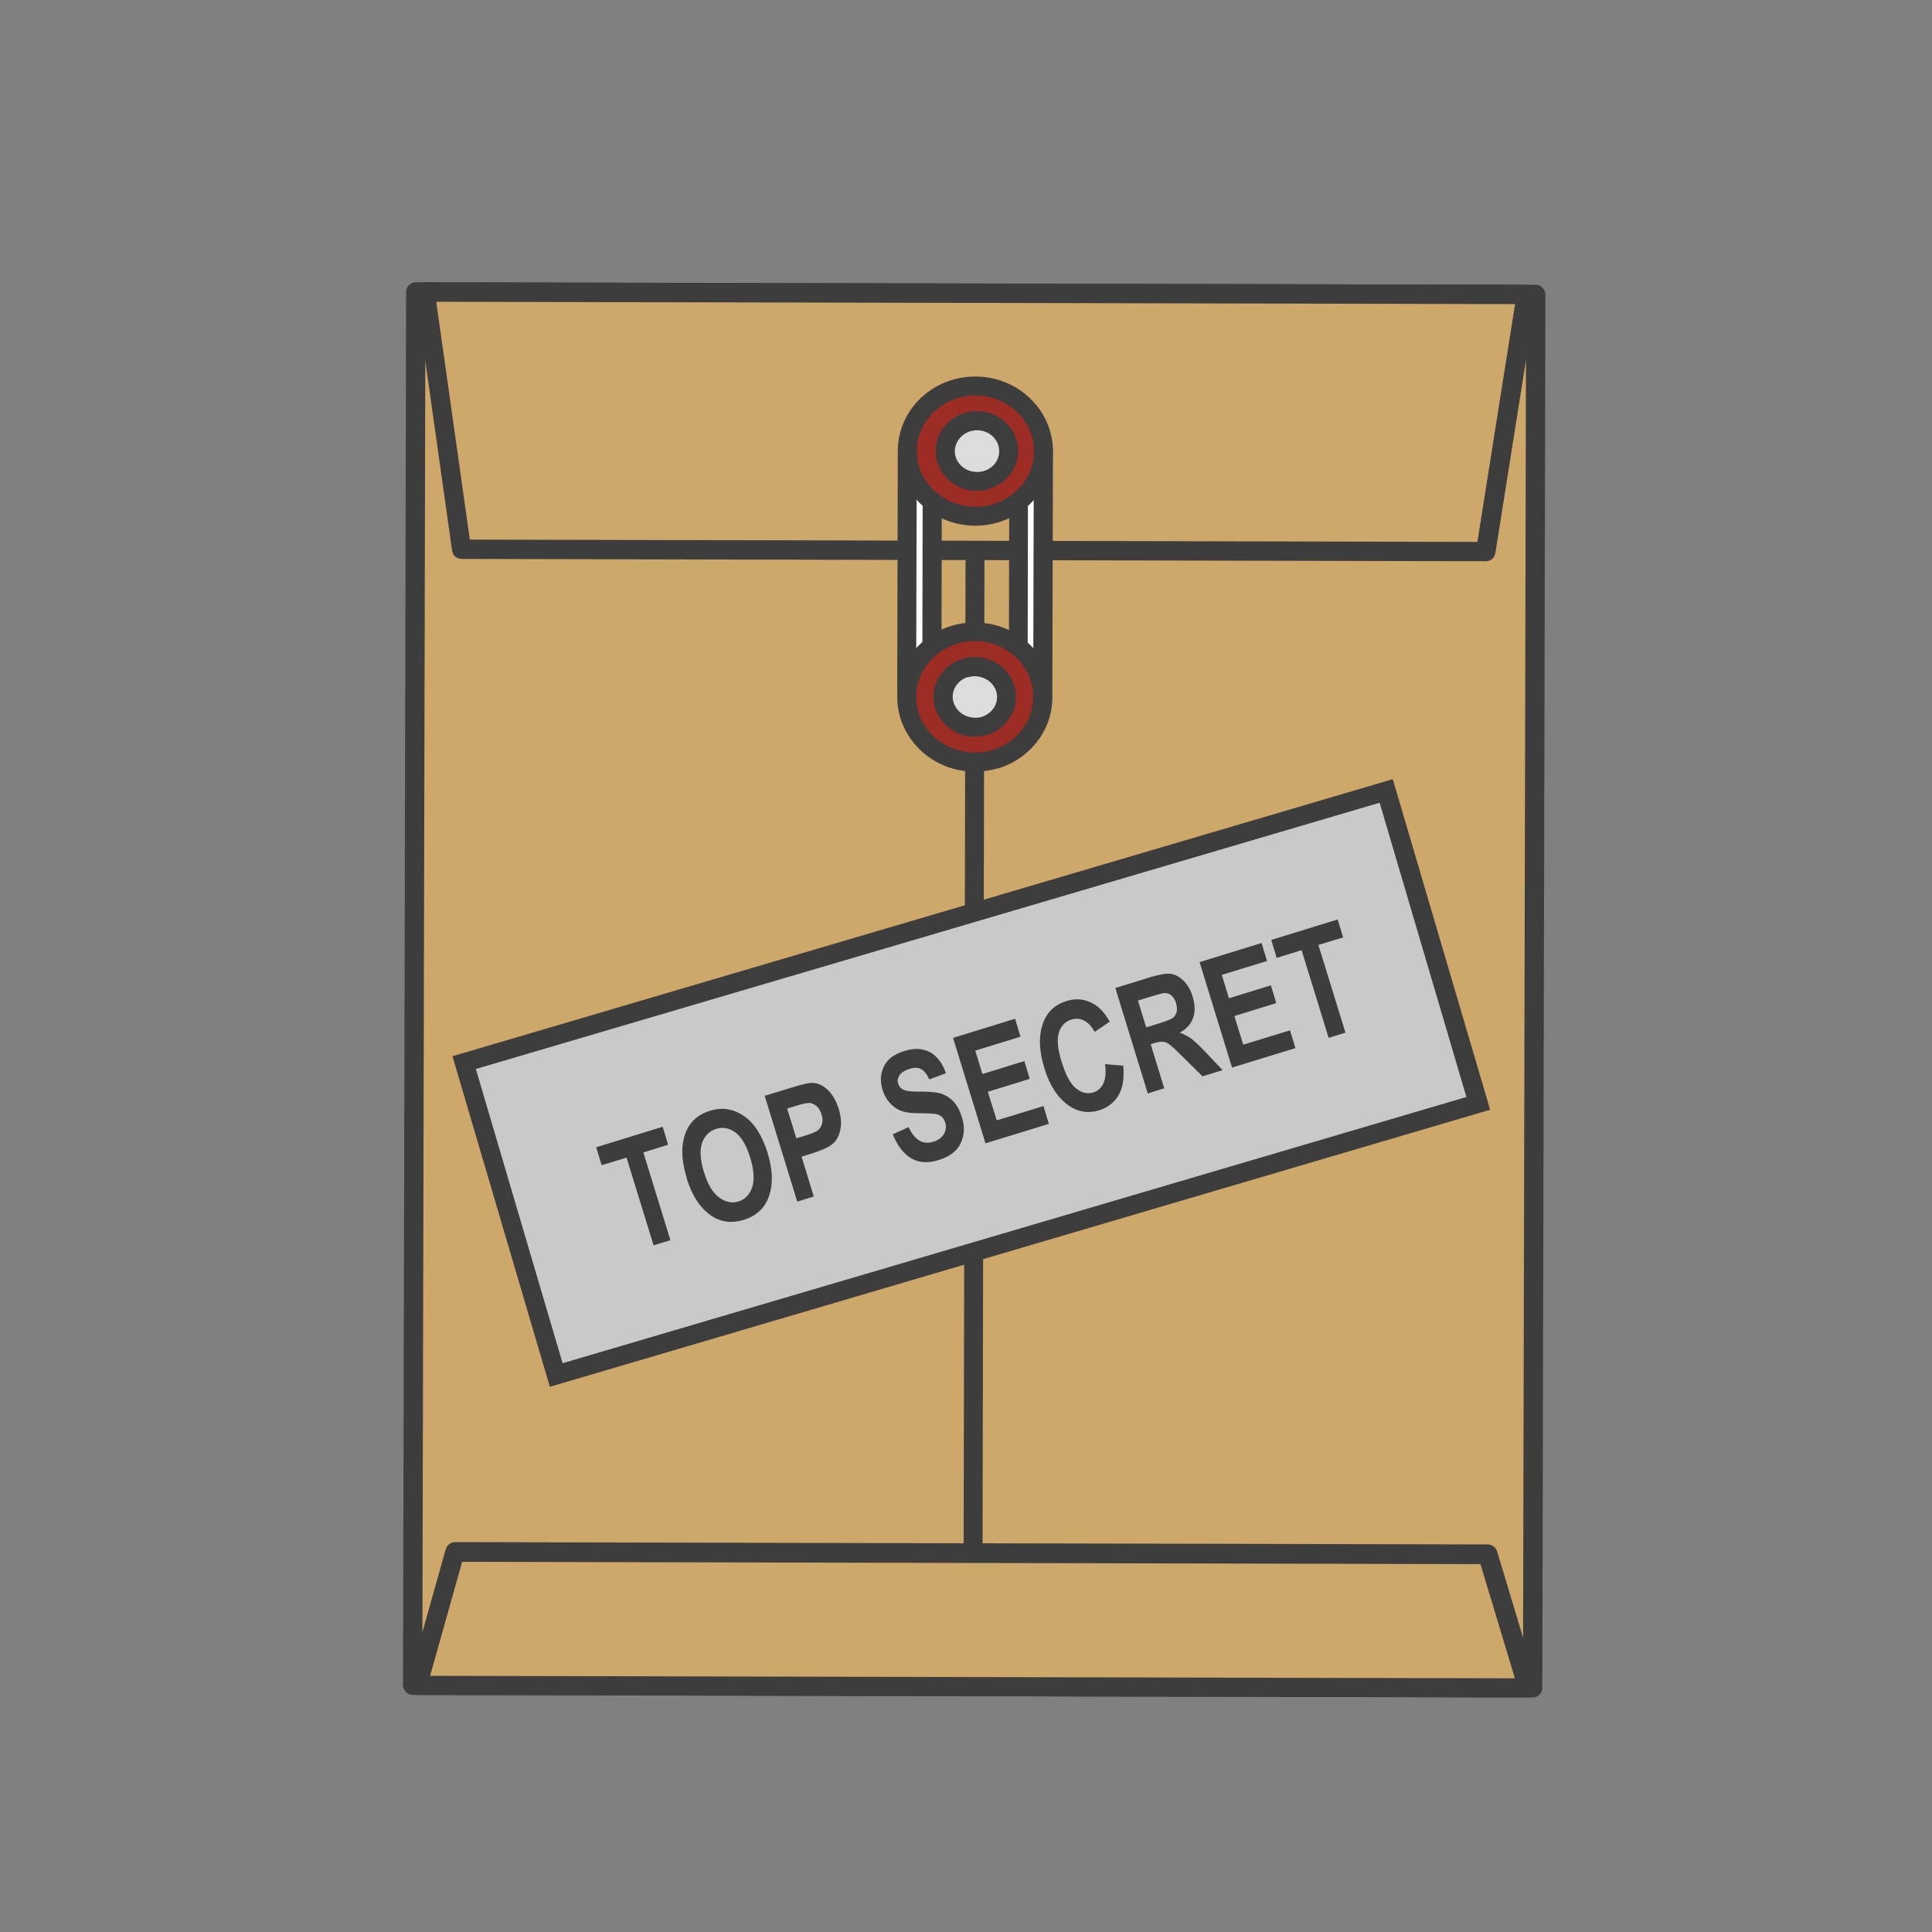
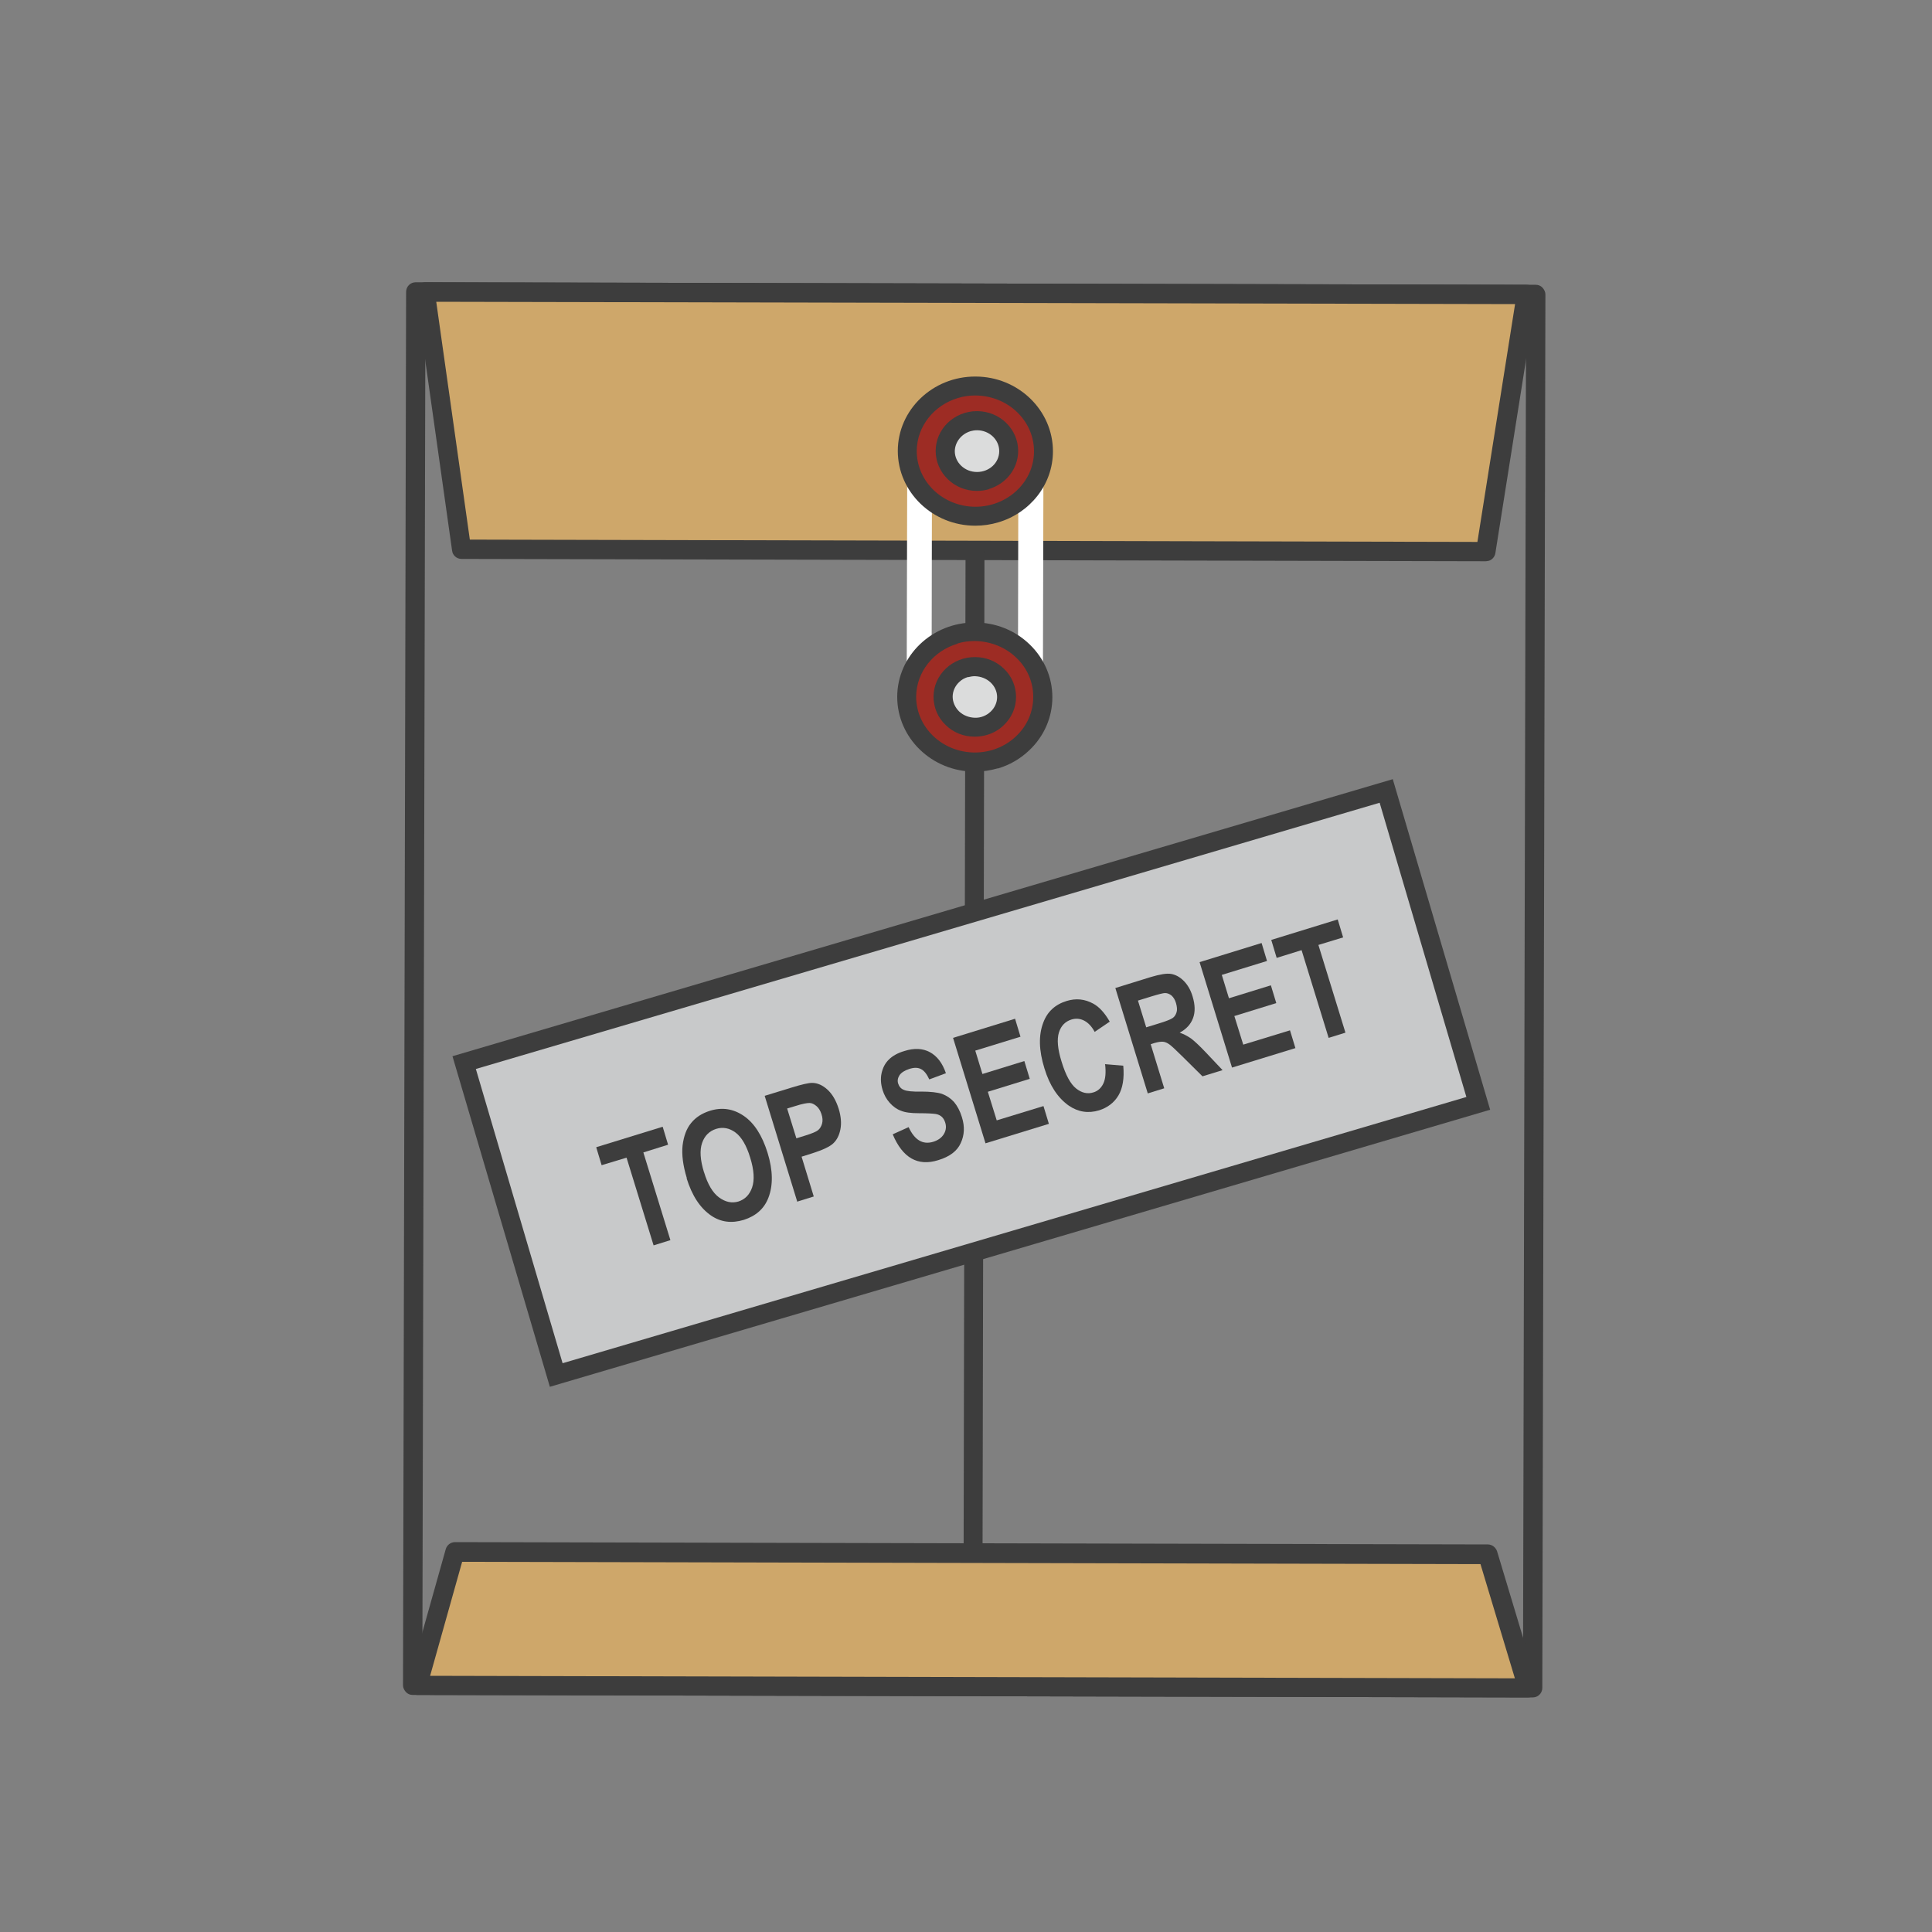
<svg xmlns="http://www.w3.org/2000/svg" id="_レイヤー_3" data-name="レイヤー 3" width="100" height="100" viewBox="0 0 100 100">
  <rect x="0" y="0" width="100" height="100" fill="#808080" stroke="none" />
  <defs>
    <clipPath id="clippath">
      <polygon points="-159.63 207.89 -165.5 208.99 -164.49 215.32 -158.43 214.04 -159.63 207.89" fill="none" stroke-width="0" />
    </clipPath>
    <clipPath id="clippath-2">
      <polygon points="-152.57 206.42 -158.43 207.53 -157.43 213.85 -151.37 212.57 -152.57 206.42" fill="none" stroke-width="0" />
    </clipPath>
    <clipPath id="clippath-4">
      <polygon points="-157.62 194.31 -169.5 196.54 -169.5 196.85 -157.56 194.61 -157.62 194.31" fill="none" stroke-width="0" />
    </clipPath>
    <clipPath id="clippath-6">
      <polygon points="-158.07 191.59 -169.95 193.82 -169.95 194.12 -158.01 191.89 -158.07 191.59" fill="none" stroke-width="0" />
    </clipPath>
    <clipPath id="clippath-8">
      <polygon points="-156.83 197.02 -169.5 199.4 -169.5 199.7 -156.77 197.32 -156.83 197.02" fill="none" stroke-width="0" />
    </clipPath>
    <clipPath id="clippath-10">
      <polygon points="-155.93 200.52 -169.5 203.05 -169.5 203.35 -155.87 200.82 -155.93 200.52" fill="none" stroke-width="0" />
    </clipPath>
    <clipPath id="clippath-12">
      <polygon points="-155.59 203.57 -169.5 205.95 -169.5 206.26 -155.53 203.86 -155.59 203.57" fill="none" stroke-width="0" />
    </clipPath>
    <clipPath id="clippath-14">
      <polygon points="-53.26 366.98 -75.74 378.95 -75.74 394.25 -49.34 376.84 -49.14 366.98 -53.26 366.98" fill="none" stroke-width="0" />
    </clipPath>
    <clipPath id="clippath-16">
      <polygon points="-66.85 366.98 -75.74 371.53 -75.74 378.61 -53.9 366.98 -66.85 366.98" fill="none" stroke-width="0" />
    </clipPath>
    <clipPath id="clippath-18">
      <polygon points="-71.88 366.98 -75.74 368.97 -75.74 371.2 -67.51 366.98 -71.88 366.98" fill="none" stroke-width="0" />
    </clipPath>
    <clipPath id="clippath-20">
      <polygon points="-75.74 366.98 -75.74 368.63 -72.54 366.98 -75.74 366.98" fill="none" stroke-width="0" />
    </clipPath>
    <clipPath id="clippath-22">
      <polygon points="-170.81 365.55 -170.81 371.97 -168.41 371.99 -168.28 365.57 -170.81 365.55" fill="none" stroke-width="0" />
    </clipPath>
    <clipPath id="clippath-24">
      <polygon points="-170.81 372.22 -170.81 375.98 -168.48 376.02 -168.41 372.24 -170.81 372.22" fill="none" stroke-width="0" />
    </clipPath>
    <clipPath id="clippath-26">
      <polygon points="-170.81 371.97 -170.81 372.22 -168.41 372.24 -168.41 371.99 -170.81 371.97" fill="none" stroke-width="0" />
    </clipPath>
    <clipPath id="clippath-28">
      <path d="M-163.67,372.29l-2.66-.03-.05,3.8,2.71.05v-3.82ZM-161.5,372.31l-.05,3.84,3.21.06,5.57-3.82-8.73-.09Z" fill="none" stroke-width="0" />
    </clipPath>
    <clipPath id="clippath-30">
      <path d="M-163.67,372.04l-2.66-.03v.25s2.66.03,2.66.03v-.25ZM-161.5,372.06v.25s8.72.09,8.72.09l.35-.24-9.08-.09ZM-152.26,372.16v.14l.03-.13h-.03Z" fill="none" stroke-width="0" />
    </clipPath>
    <clipPath id="clippath-32">
      <polygon points="-162.5 360.78 -170.81 360.6 -170.81 362.31 -163.42 362.4 -163.42 376.12 -161.79 376.15 -161.64 363.16 -162.5 360.78" fill="none" stroke-width="0" />
    </clipPath>
    <clipPath id="clippath-34">
      <path d="M-163.42,362.4l-7.39-.09v.25l7.15.09v13.47h.25s0-13.71,0-13.71ZM-162.33,360.54l-8.48-.19v.25l8.31.19.86,2.38-.15,12.99h.25s.05-3.84.05-3.84v-.25s.11-8.94.11-8.94l-.94-2.58Z" fill="none" stroke-width="0" />
    </clipPath>
    <clipPath id="clippath-36">
      <polygon points="-167.34 363.43 -170.81 363.37 -170.81 365.31 -168.03 365.33 -168.24 376.03 -166.63 376.06 -166.48 365.42 -167.34 363.43" fill="none" stroke-width="0" />
    </clipPath>
    <clipPath id="clippath-38">
      <path d="M-170.81,365.31v.24l2.53.02-.12,6.42v.25s-.08,3.78-.08,3.78h.25s.2-10.69.2-10.69l-2.78-.02ZM-167.17,363.19l-3.64-.07v.25l3.47.07.86,1.99-.15,10.64h.25s.05-3.79.05-3.79v-.25s.1-6.64.1-6.64l-.94-2.18Z" fill="none" stroke-width="0" />
    </clipPath>
    <clipPath id="clippath-40">
      <path d="M-170.81,376.22v12h12.19l.2-11.76-12.39-.23ZM-158.18,376.4l-.2,11.82h3.12l.09-12.64h.25s-.09,12.64-.09,12.64h2.41l.09-15.71-5.67,3.89Z" fill="none" stroke-width="0" />
    </clipPath>
    <clipPath id="clippath-42">
      <polygon points="-152.42 372.16 -152.77 372.4 -158.34 376.21 -161.54 376.15 -161.79 376.15 -163.42 376.12 -163.67 376.11 -166.38 376.06 -166.63 376.06 -168.24 376.03 -168.48 376.02 -170.81 375.98 -170.81 376.22 -158.43 376.46 -158.42 376.34 -158.18 376.34 -158.18 376.4 -152.51 372.51 -152.6 388.22 -152.35 388.22 -152.26 372.29 -152.26 372.16 -152.26 372.04 -152.42 372.16" fill="none" stroke-width="0" />
    </clipPath>
    <clipPath id="clippath-44">
      <polygon points="-158.42 376.34 -158.43 376.46 -158.62 388.22 -158.38 388.22 -158.18 376.4 -158.18 376.34 -158.42 376.34" fill="none" stroke-width="0" />
    </clipPath>
    <clipPath id="clippath-46">
      <polygon points="-155.17 375.58 -155.25 388.22 -155.01 388.22 -154.92 375.58 -155.17 375.58" fill="none" stroke-width="0" />
    </clipPath>
    <clipPath id="clippath-48">
-       <polygon points="-277.91 353.27 -278.12 356.79 -255.92 362.22 -255.92 360.2 -252.15 360.2 -277.91 353.27" fill="none" stroke-width="0" />
-     </clipPath>
+       </clipPath>
    <clipPath id="clippath-50">
      <path d="M-254.61,383.87l-1.31-.12v2.85h1.46l-.15-2.73ZM-250.35,384.26l-3.95-.36.14,2.7h3.94l-.13-2.35ZM-249.68,384.84l.06-.04.11-.04h.12s.05.02.05.02l.03.04v.12c-.01.17-.02.35-.03.53h0c0,.18-.03.35-.06.52h0s-.04.01-.04.01h-.04s-.04-.02-.04-.02l-.02-.03v-.08c.01-.16.02-.32.03-.48h0c0-.16.01-.32.03-.48h0s-.01,0-.01,0l-.09.04-.09.03-.03-.02-.02-.03v-.04l.04-.06ZM-247.71,364.53l-8.2-2.01v1.27l6.83,1.56.12.13,1.45,17.6-.04.12-.12.04-8.24-.77v.96l8.82.8.14.16-.16.14-2.92-.26.13,2.32h3.96l-1.75-22.07Z" fill="none" stroke-width="0" />
    </clipPath>
    <clipPath id="clippath-52">
      <polygon points="-247.41 364.61 -247.71 364.53 -245.96 386.6 -245.66 386.6 -247.41 364.61" fill="none" stroke-width="0" />
    </clipPath>
    <clipPath id="clippath-54">
      <polygon points="-248.02 361.32 -252.15 360.2 -255.92 360.2 -255.92 362.22 -247.74 364.22 -248.02 361.32" fill="none" stroke-width="0" />
    </clipPath>
    <clipPath id="clippath-56">
      <polygon points="-247.74 361.08 -251 360.2 -252.15 360.2 -248.02 361.32 -247.74 364.22 -255.92 362.22 -255.92 362.53 -247.71 364.53 -247.41 364.61 -247.4 364.61 -247.74 361.08" fill="none" stroke-width="0" />
    </clipPath>
    <clipPath id="clippath-58">
      <polygon points="-247.1 384.25 -255.92 383.45 -255.92 383.75 -254.61 383.87 -254.61 383.79 -254.47 383.64 -254.31 383.78 -254.31 383.9 -250.35 384.26 -250.35 384.25 -250.21 384.09 -250.05 384.23 -250.05 384.28 -247.13 384.55 -246.96 384.41 -247.1 384.25" fill="none" stroke-width="0" />
    </clipPath>
    <clipPath id="clippath-60">
      <polygon points="-250.05 384.28 -250.05 384.23 -250.21 384.09 -250.35 384.25 -250.35 384.26 -250.22 386.6 -249.92 386.6 -250.05 384.28" fill="none" stroke-width="0" />
    </clipPath>
    <clipPath id="clippath-62">
      <polygon points="-254.31 383.9 -254.31 383.78 -254.47 383.64 -254.61 383.79 -254.61 383.87 -254.46 386.6 -254.16 386.6 -254.31 383.9" fill="none" stroke-width="0" />
    </clipPath>
    <clipPath id="clippath-64">
      <path d="M-249.31,384.83l-.03-.04-.05-.04h-.12s-.11.06-.11.06l-.06.04-.04.06v.04l.02.03.03.02.09-.03.09-.04h.01c-.02.16-.03.32-.03.48h0c0,.16-.01.32-.03.48h0s0,.08,0,.08l.02.03.04.02h.04s.04-.02.04-.02c.03-.17.06-.35.06-.52h0c0-.18.01-.35.03-.53h0s0-.12,0-.12Z" fill="none" stroke-width="0" />
    </clipPath>
    <clipPath id="clippath-66">
      <polygon points="-248.97 365.5 -249.08 365.36 -255.92 363.8 -255.92 364.11 -249.26 365.63 -247.83 382.94 -255.92 382.19 -255.92 382.49 -247.68 383.26 -247.56 383.22 -247.51 383.1 -248.97 365.5" fill="none" stroke-width="0" />
    </clipPath>
  </defs>
  <g>
-     <rect x="21.44" y="15.18" width="57.97" height="72.12" transform="translate(.11 -.11) rotate(.13)" fill="#cea76a" stroke-width="0" />
    <path d="M79.47,87.84s-.09.02-.14.02l-57.97-.13c-.13,0-.26-.05-.35-.15s-.15-.22-.15-.35l.16-72.12c0-.28.22-.5.5-.5l57.97.13c.13,0,.26.05.35.15s.15.22.15.35l-.16,72.12c0,.23-.15.42-.36.48ZM21.86,86.74l56.97.13.16-71.12-56.97-.13-.16,71.12Z" fill="#3d3d3d" stroke-width="0" />
  </g>
  <g>
    <path d="M76.89,28.55c-17.67-.04-35.34-.08-53.01-.12-.63-4.44-1.25-8.88-1.88-13.32l57,.13c-.7,4.44-1.41,8.87-2.11,13.31Z" fill="#cea76a" stroke-width="0" />
    <path d="M77.04,29.03s-.09.02-.14.02l-53.01-.12c-.25,0-.46-.18-.49-.43l-1.88-13.32c-.02-.14.02-.29.12-.4s.23-.17.38-.17l57,.13c.15,0,.28.06.38.18s.14.26.11.4l-2.11,13.31c-.03.19-.17.35-.35.4ZM24.32,27.93l52.15.12,1.95-12.31-55.84-.12,1.74,12.32Z" fill="#3d3d3d" stroke-width="0" />
  </g>
  <g>
    <path d="M52.59,21.79h-4.2c-.78-.01-1.43.74-1.43,1.66l-.03,12.1c0,.92.64,1.68,1.42,1.68h4.2c.78.01,1.43-.74,1.43-1.66l.03-12.1c0-.92-.64-1.68-1.42-1.68ZM52.69,34.81c0,.41-.28.74-.63.74h-3.21c-.35,0-.63-.34-.63-.75l.02-10.76c0-.41.28-.74.63-.74h3.21c.35,0,.63.34.63.75l-.02,10.76Z" fill="#fff" stroke-width="0" />
-     <path d="M53.04,37.66c-.16.05-.32.07-.49.07h-4.2c-1.06-.01-1.91-.99-1.91-2.18l.03-12.1c0-1.2.87-2.17,1.92-2.16h4.2c.53.01,1.01.25,1.38.68.34.41.53.94.53,1.5l-.03,12.1c0,.56-.19,1.1-.54,1.5-.25.29-.56.49-.89.59ZM48.18,22.3c-.41.12-.73.6-.73,1.15l-.03,12.1c0,.64.42,1.19.93,1.19h4.2c.23,0,.46-.1.63-.31.2-.23.3-.54.3-.87l.03-12.1c0-.33-.11-.64-.3-.87-.17-.21-.4-.32-.63-.32h-4.2c-.07,0-.14,0-.2.02ZM52.35,36c-.09.03-.19.04-.29.04h-3.21c-.28,0-.55-.12-.75-.33-.23-.23-.37-.57-.36-.91l.02-10.76c0-.68.5-1.23,1.12-1.23h3.21c.62,0,1.12.56,1.12,1.24l-.02,10.76c0,.31-.11.61-.3.84-.14.17-.33.29-.53.35ZM48.87,23.79s-.12.11-.12.25l-.02,10.76c0,.09.03.17.08.22l3.27.04c.09,0,.14-.15.14-.25h0s.02-10.76.02-10.76c0-.15-.09-.25-.14-.25h-3.21s0,0-.01,0Z" fill="#3d3d3d" stroke-width="0" />
  </g>
  <g>
    <path d="M77,80.45c-17.82-.04-35.64-.08-53.46-.12-.65,2.3-1.29,4.6-1.94,6.9l57.48.13c-.69-2.3-1.39-4.61-2.08-6.91Z" fill="#cea76a" stroke-width="0" />
    <path d="M79.23,87.84s-.09.02-.14.02l-57.48-.13c-.16,0-.3-.07-.4-.2-.09-.12-.13-.29-.08-.44l1.94-6.9c.06-.22.26-.37.48-.37l53.46.12c.22,0,.41.15.48.36l2.08,6.91c.05.15.02.32-.08.44-.06.09-.16.15-.26.18ZM22.26,86.74l56.15.13-1.78-5.91-52.71-.12-1.66,5.91Z" fill="#3d3d3d" stroke-width="0" />
  </g>
  <rect x="24.46" y="53.95" width="51.91" height=".98" transform="translate(-4.12 104.76) rotate(-89.89)" fill="#3d3d3d" stroke-width="0" />
  <g>
    <ellipse cx="50.49" cy="23.35" rx="3.37" ry="3.52" transform="translate(27.02 73.78) rotate(-89.87)" fill="#9d2c24" stroke-width="0" />
    <path d="M51.66,27.04c-.37.11-.77.17-1.18.17-2.21,0-4.01-1.74-4.01-3.87,0-2.13,1.81-3.86,4.02-3.85,2.21,0,4.01,1.74,4.01,3.87h0c0,1.73-1.2,3.2-2.84,3.68ZM49.59,20.6c-1.23.36-2.13,1.45-2.14,2.74,0,1.59,1.35,2.88,3.03,2.89,1.67,0,3.04-1.28,3.04-2.87h0c0-1.59-1.35-2.88-3.03-2.89-.31,0-.62.04-.9.13Z" fill="#3d3d3d" stroke-width="0" />
  </g>
  <g>
    <path d="M52.21,23.35c0,.87-.74,1.57-1.64,1.57-.91,0-1.64-.71-1.64-1.57,0-.87.74-1.57,1.64-1.57.91,0,1.64.71,1.64,1.57Z" fill="#dbdcdc" stroke-width="0" />
    <path d="M51.19,25.32c-.2.06-.41.09-.63.09-1.17,0-2.13-.93-2.13-2.07,0-1.14.96-2.06,2.14-2.06,1.18,0,2.13.93,2.13,2.06h0c0,.93-.64,1.71-1.51,1.97ZM50.23,22.32c-.46.14-.8.55-.81,1.03,0,.59.51,1.08,1.15,1.08.64,0,1.15-.48,1.15-1.08,0-.59-.51-1.08-1.15-1.08-.12,0-.24.02-.35.05Z" fill="#3d3d3d" stroke-width="0" />
  </g>
  <g>
    <path d="M53.98,36.08c0,1.86-1.59,3.37-3.53,3.36-1.95,0-3.52-1.52-3.52-3.38,0-1.86,1.59-3.37,3.53-3.36,1.95,0,3.52,1.52,3.52,3.38Z" fill="#9d2c24" stroke-width="0" />
    <path d="M51.64,39.77c-.38.11-.78.17-1.19.17-2.21,0-4.01-1.74-4.01-3.87,0-2.13,1.81-3.86,4.02-3.85,1.07,0,2.07.4,2.83,1.13.76.73,1.18,1.71,1.18,2.74s-.42,2.01-1.19,2.74c-.47.45-1.03.77-1.64.95ZM49.56,33.32c-1.23.36-2.13,1.45-2.14,2.74,0,1.59,1.35,2.88,3.03,2.89.81,0,1.58-.3,2.15-.85.57-.54.88-1.26.88-2.03h0c0-.77-.31-1.49-.88-2.03-.57-.55-1.34-.85-2.15-.86-.31,0-.62.04-.9.13Z" fill="#3d3d3d" stroke-width="0" />
  </g>
  <g>
    <path d="M52.1,36.08c0,.87-.74,1.57-1.64,1.57-.91,0-1.64-.71-1.64-1.57,0-.87.74-1.57,1.64-1.57.91,0,1.64.71,1.64,1.57Z" fill="#dbdcdc" stroke-width="0" />
    <path d="M51.08,38.04c-.2.06-.41.09-.63.09-.57,0-1.1-.21-1.5-.6-.41-.39-.63-.91-.63-1.47,0-.55.23-1.07.64-1.46.4-.38.94-.59,1.5-.59.57,0,1.1.21,1.5.6.41.39.63.91.63,1.47h0c0,.55-.23,1.07-.64,1.46-.25.24-.55.41-.87.5ZM50.11,35.04c-.18.05-.34.14-.47.27-.21.2-.33.47-.33.75,0,.28.12.55.33.76.22.21.51.32.82.33s.6-.11.82-.32c.21-.2.33-.47.33-.75h0c0-.28-.12-.55-.33-.75-.22-.21-.51-.32-.82-.33-.12,0-.24.02-.35.05Z" fill="#3d3d3d" stroke-width="0" />
  </g>
  <g>
    <rect x="25.39" y="47.63" width="49.76" height="16.86" transform="translate(-13.79 16.49) rotate(-16.41)" fill="#c8c9ca" stroke-width="0" />
    <path d="M77.13,57.44l-48.67,14.34-5.04-17.11,48.67-14.34,5.04,17.11ZM29.12,70.56l46.78-13.78-4.49-15.23-46.78,13.78,4.49,15.23Z" fill="#3d3d3d" stroke-width="0" />
  </g>
  <g>
    <path d="M33.83,64.46l-1.4-4.54-1.29.39-.28-.93,3.44-1.06.28.93-1.28.4,1.4,4.54-.87.27Z" fill="#3d3d3d" stroke-width="0" />
    <path d="M35.55,60.98c-.2-.65-.27-1.22-.22-1.69.06-.48.2-.87.44-1.16.24-.3.57-.51.99-.64.62-.19,1.2-.1,1.74.27.54.37.95,1.01,1.23,1.91.28.91.29,1.69.04,2.33-.22.57-.65.94-1.27,1.14-.63.19-1.19.12-1.69-.22-.57-.39-.99-1.03-1.27-1.93ZM36.44,60.67c.19.63.45,1.07.78,1.31.33.24.66.31,1,.21.34-.11.58-.35.71-.73.13-.38.1-.9-.1-1.54-.19-.63-.45-1.07-.76-1.3s-.65-.3-1-.19c-.35.11-.6.35-.73.73-.13.37-.1.88.1,1.52Z" fill="#3d3d3d" stroke-width="0" />
    <path d="M41.26,62.18l-1.68-5.46,1.4-.43c.52-.16.87-.24,1.05-.24.28,0,.55.12.8.35.25.23.44.55.58.99.12.39.15.75.09,1.06s-.18.55-.37.73c-.18.17-.54.34-1.07.51l-.57.18.63,2.06-.87.27ZM40.74,57.37l.48,1.55.48-.15c.32-.1.54-.19.64-.27.1-.08.17-.2.21-.34.04-.15.03-.31-.03-.49-.06-.18-.14-.32-.26-.42-.12-.1-.24-.16-.36-.16-.13,0-.37.04-.74.16l-.43.13Z" fill="#3d3d3d" stroke-width="0" />
    <path d="M46.21,58.71l.82-.37c.31.67.73.92,1.27.76.26-.08.45-.22.56-.41s.13-.39.06-.6c-.04-.12-.1-.22-.18-.29-.08-.07-.18-.12-.31-.14-.12-.02-.42-.04-.87-.04-.41,0-.72-.04-.93-.13-.22-.08-.41-.22-.58-.41-.17-.19-.29-.41-.37-.67-.09-.3-.11-.59-.05-.86s.18-.52.38-.71c.19-.19.46-.34.8-.44.51-.16.95-.14,1.32.06.37.2.65.56.83,1.09l-.86.32c-.13-.28-.27-.46-.44-.54-.16-.08-.36-.08-.6,0s-.4.18-.5.32c-.09.14-.12.29-.07.44.05.15.14.26.29.32.15.07.45.1.9.09.48,0,.84.04,1.08.12.24.09.45.23.62.42.17.2.31.46.41.79.15.48.13.92-.06,1.33-.18.41-.57.71-1.17.89-1.06.33-1.84-.12-2.35-1.33Z" fill="#3d3d3d" stroke-width="0" />
    <path d="M51.01,59.18l-1.68-5.46,3.21-.99.28.93-2.34.72.37,1.21,2.17-.67.28.92-2.17.67.46,1.48,2.42-.74.28.92-3.29,1.01Z" fill="#3d3d3d" stroke-width="0" />
    <path d="M57.19,55.08l.95.08c.06.65-.03,1.17-.25,1.54s-.56.63-1,.77c-.56.17-1.09.09-1.58-.25-.56-.4-.98-1.03-1.25-1.92-.29-.93-.31-1.72-.06-2.37.21-.57.62-.94,1.21-1.12.49-.15.94-.1,1.38.14.31.17.59.48.85.93l-.78.53c-.15-.28-.33-.47-.54-.58-.21-.11-.43-.13-.66-.06-.32.1-.54.32-.65.67-.11.35-.07.86.14,1.52.21.69.46,1.15.75,1.38.29.23.59.3.9.2.23-.07.4-.23.51-.46s.14-.57.09-.99Z" fill="#3d3d3d" stroke-width="0" />
    <path d="M59.41,56.6l-1.68-5.46,1.84-.57c.47-.14.82-.2,1.05-.16.23.04.45.16.65.36.2.2.36.47.46.81.13.43.14.8.02,1.12-.12.32-.35.57-.69.75.23.08.43.19.6.31.17.13.43.37.77.73l.85.9-1.04.32-1-.99c-.36-.36-.6-.58-.71-.66-.11-.08-.22-.13-.33-.14-.1-.01-.26.01-.46.07l-.18.06.7,2.28-.87.27ZM59.31,53.18l.65-.2c.4-.12.64-.22.74-.29s.16-.17.2-.3.02-.29-.03-.47c-.05-.17-.13-.3-.23-.39-.1-.08-.21-.13-.34-.13-.09,0-.33.06-.72.18l-.68.21.43,1.39Z" fill="#3d3d3d" stroke-width="0" />
    <path d="M63.77,55.26l-1.68-5.46,3.21-.99.28.93-2.34.72.37,1.21,2.17-.67.28.92-2.17.67.46,1.48,2.42-.74.28.92-3.29,1.01Z" fill="#3d3d3d" stroke-width="0" />
    <path d="M68.77,53.72l-1.4-4.54-1.29.4-.28-.93,3.44-1.06.28.93-1.28.39,1.4,4.54-.87.27Z" fill="#3d3d3d" stroke-width="0" />
  </g>
</svg>